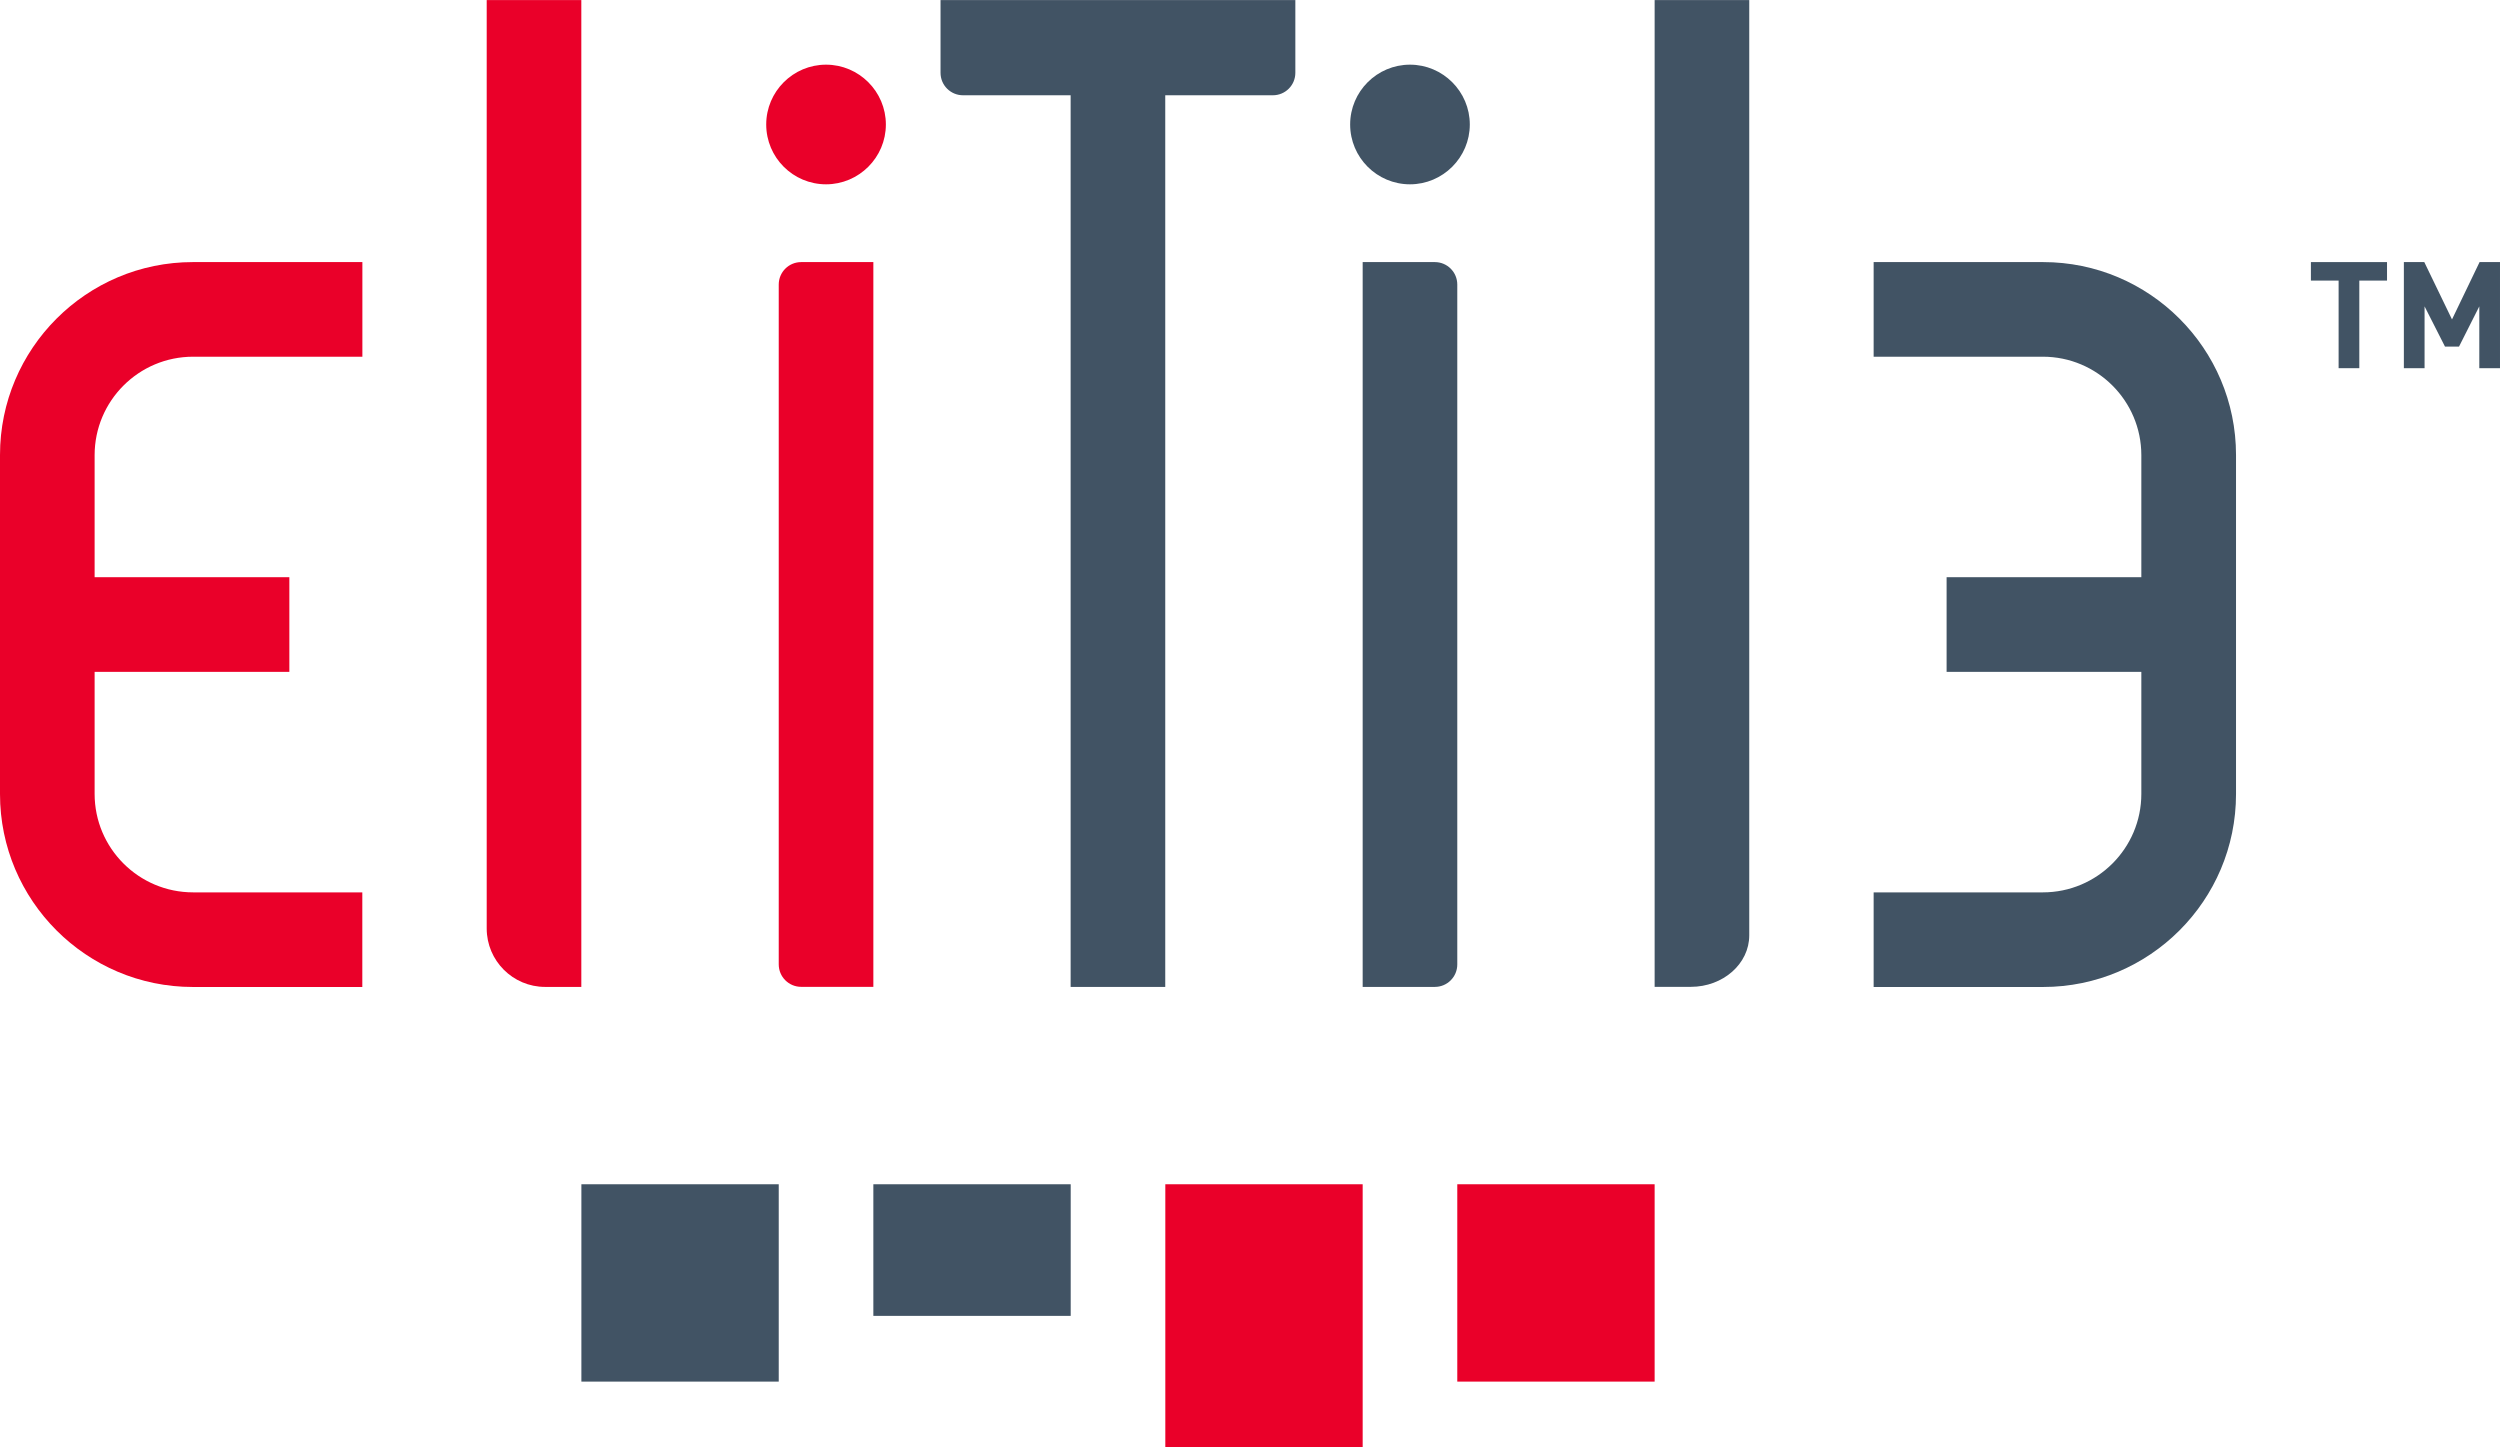
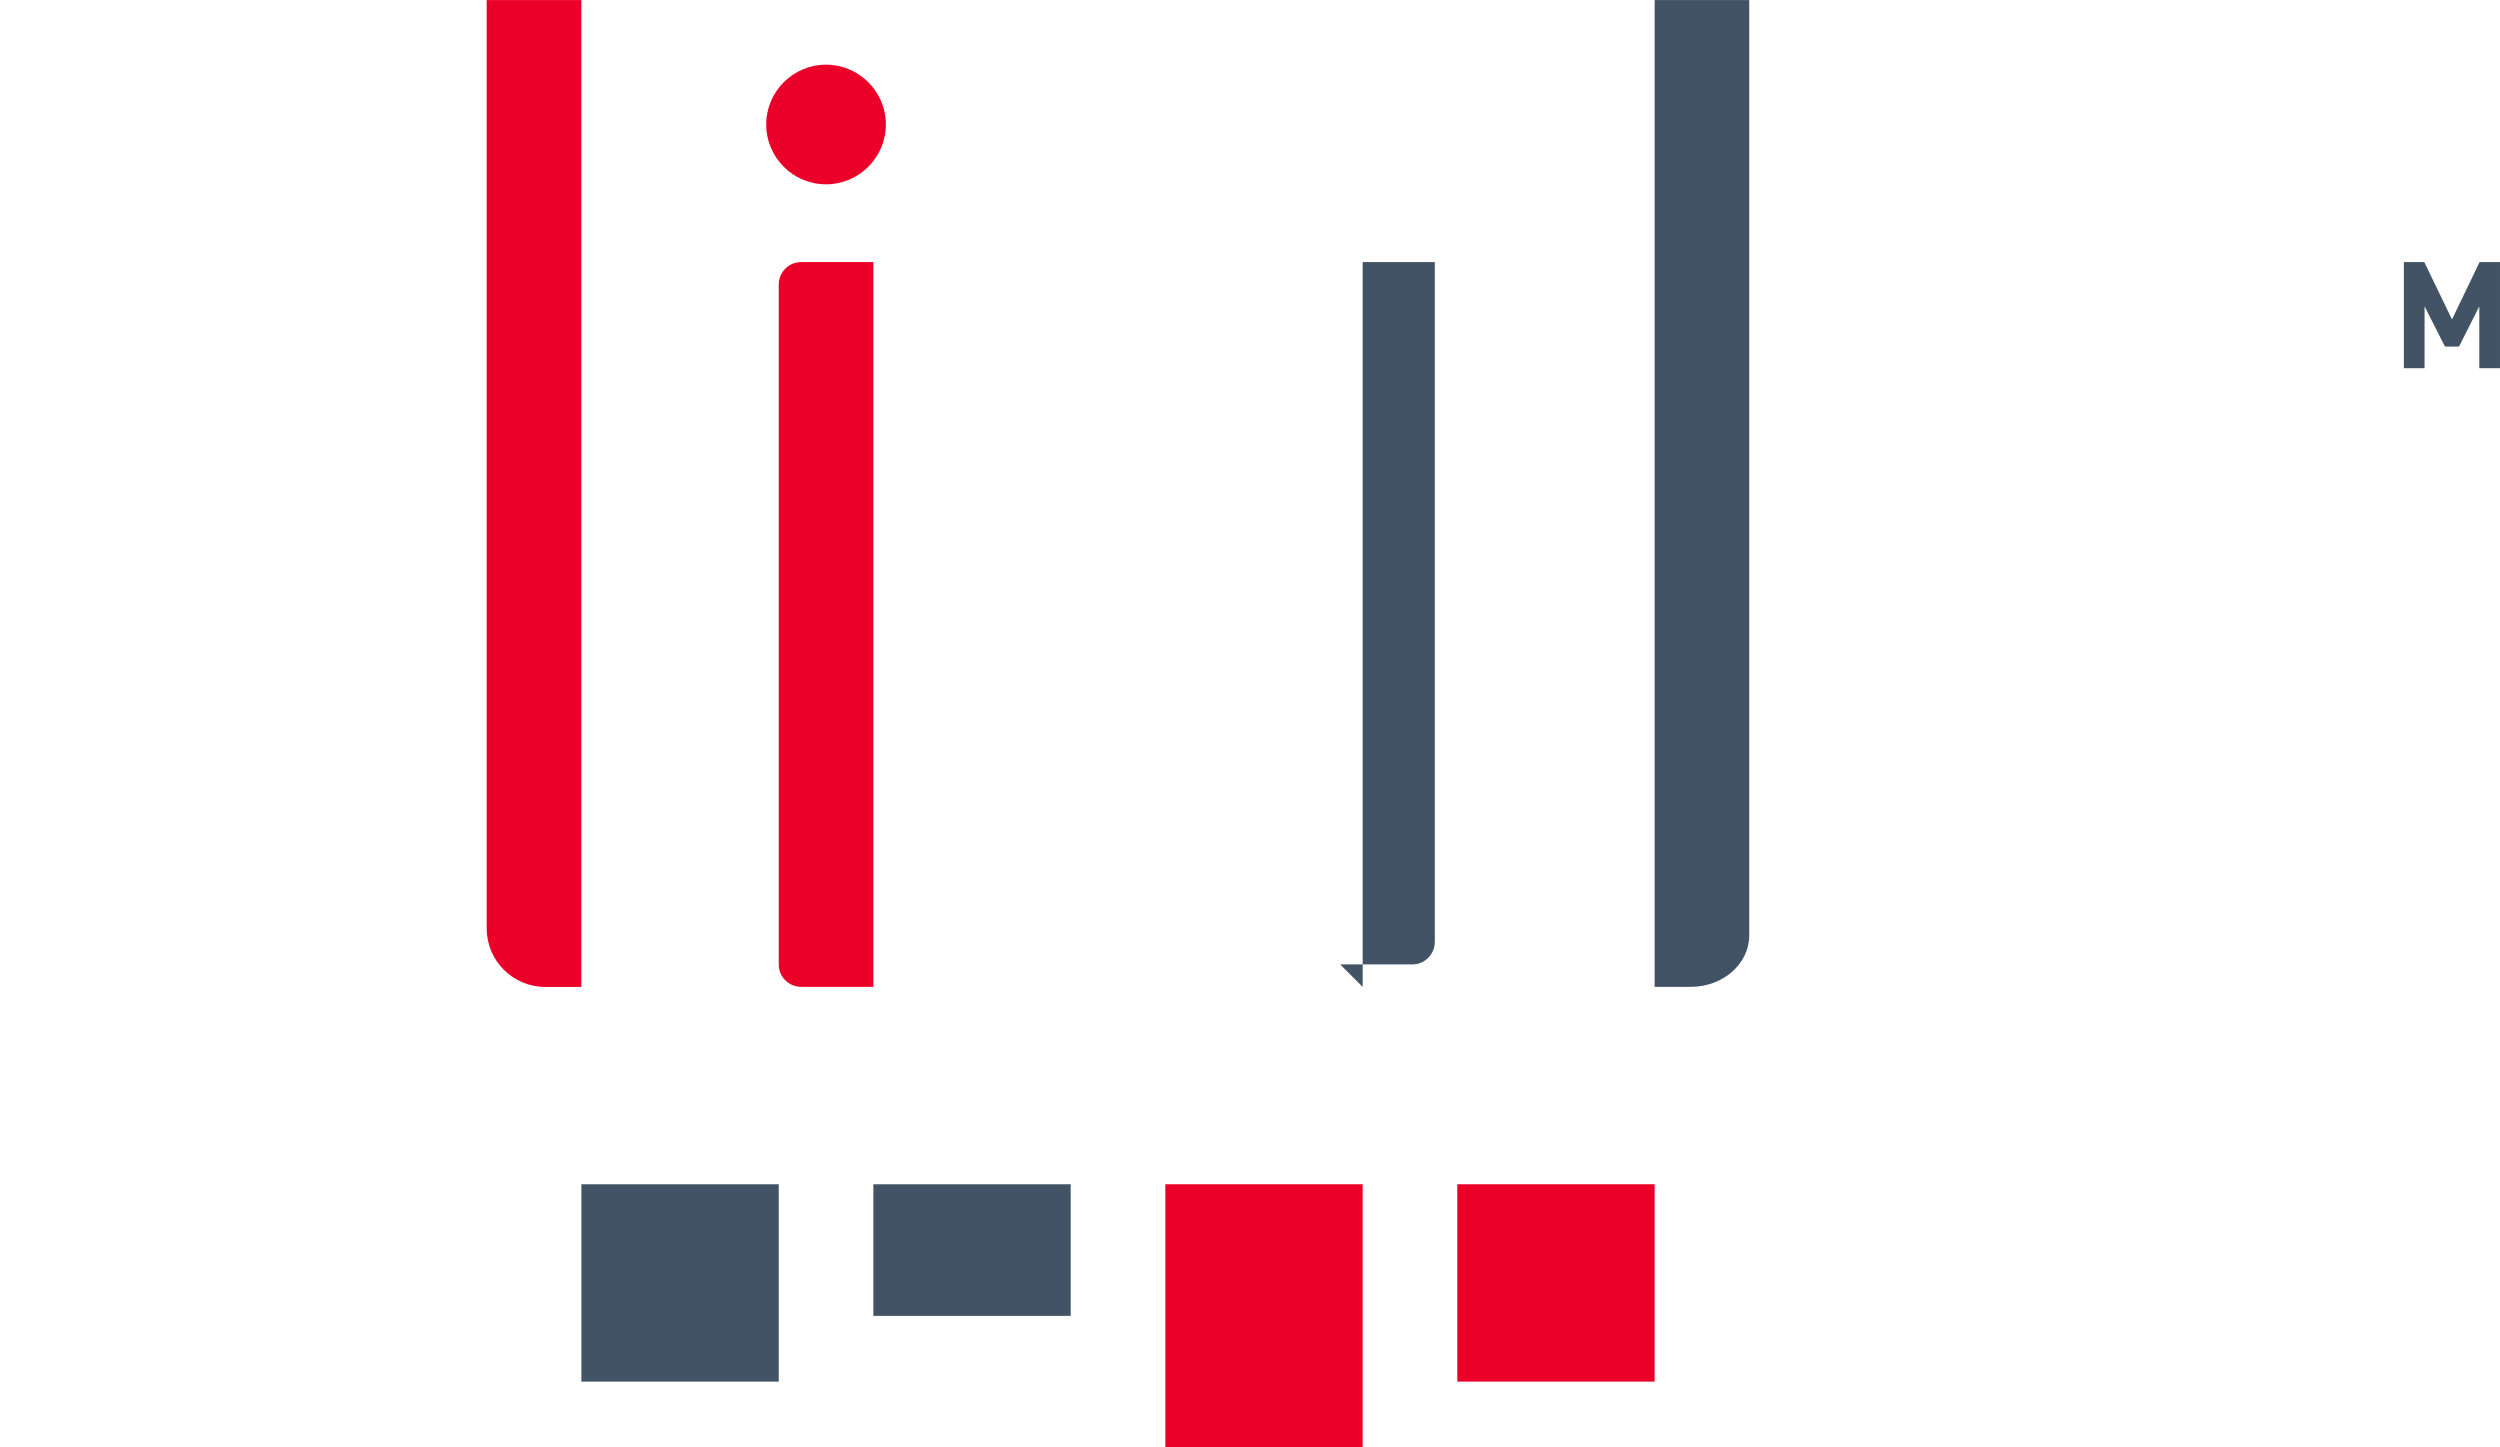
<svg xmlns="http://www.w3.org/2000/svg" id="a" width="128.26mm" height="74.26mm" viewBox="0 0 363.57 210.49">
-   <path d="M198.17,143.52V38.11h10.49c1.81,0,3.27,1.46,3.27,3.27v98.87c0,1.81-1.46,3.27-3.27,3.27h-10.49Z" style="fill:#415364;" />
-   <path d="M155.7,143.52V13.85h-15.65c-1.81,0-3.27-1.46-3.27-3.27V0h51.6V10.58c0,1.81-1.46,3.27-3.27,3.27h-15.65V143.52h-13.76Z" style="fill:#415364;" />
+   <path d="M198.17,143.52V38.11h10.49v98.87c0,1.81-1.46,3.27-3.27,3.27h-10.49Z" style="fill:#415364;" />
  <path d="M113.25,140.25V41.38c0-1.81,1.46-3.27,3.27-3.27h10.49v105.4h-10.49c-1.81,0-3.27-1.46-3.27-3.27Z" style="fill:#ea0029;" />
-   <path d="M205.05,26.8c-4.8,0-8.7-3.9-8.7-8.7s3.91-8.7,8.7-8.7,8.7,3.91,8.7,8.7-3.91,8.7-8.7,8.7Z" style="fill:#415364;" />
  <path d="M120.13,26.8c-4.8,0-8.7-3.9-8.7-8.7s3.91-8.7,8.7-8.7,8.7,3.91,8.7,8.7-3.91,8.7-8.7,8.7Z" style="fill:#ea0029;" />
  <rect x="211.93" y="172.22" width="28.7" height="28.7" style="fill:#ea0029;" />
  <rect x="169.47" y="172.22" width="28.7" height="38.27" style="fill:#ea0029;" />
  <rect x="127.01" y="172.22" width="28.7" height="19.14" style="fill:#415364;" />
  <rect x="84.55" y="172.22" width="28.7" height="28.7" style="fill:#415364;" />
  <g>
-     <path d="M343.11,40.8v12.74h-3.01v-12.74h-4.03v-2.69h11.07v2.69h-4.03Z" style="fill:#415364;" />
    <path d="M360.56,53.54v-8.99l-2.95,5.85h-2.04l-2.97-5.85v8.99h-3.01v-15.43h2.97l4.03,8.34,4.01-8.34h2.97v15.43h-3.01Z" style="fill:#415364;" />
  </g>
  <path d="M84.54,0V143.52h-5.26c-4.69,0-8.5-3.81-8.5-8.5V0h13.76Z" style="fill:#ea0029;" />
  <path d="M254.39,0V136.02c0,4.14-3.81,7.49-8.5,7.49h-5.26V0h13.76Z" style="fill:#415364;" />
-   <path d="M28.05,143.53c-15.47,0-28.05-12.58-28.05-28.05v-49.32c0-15.47,12.58-28.05,28.05-28.05h24.65v13.76H28.08c-7.9,0-14.32,6.42-14.32,14.32v17.75h28.32v13.76H13.76v17.75c0,7.9,6.42,14.32,14.32,14.32h24.61v13.76H28.05Z" style="fill:#ea0029;" />
-   <path d="M297.13,143.53c15.47,0,28.05-12.58,28.05-28.05v-49.32c0-15.47-12.58-28.05-28.05-28.05h-24.65v13.76h24.61c7.9,0,14.32,6.42,14.32,14.32v17.75h-28.32v13.76h28.32v17.75c0,7.9-6.42,14.32-14.32,14.32h-24.61v13.76h24.65Z" style="fill:#415364;" />
</svg>